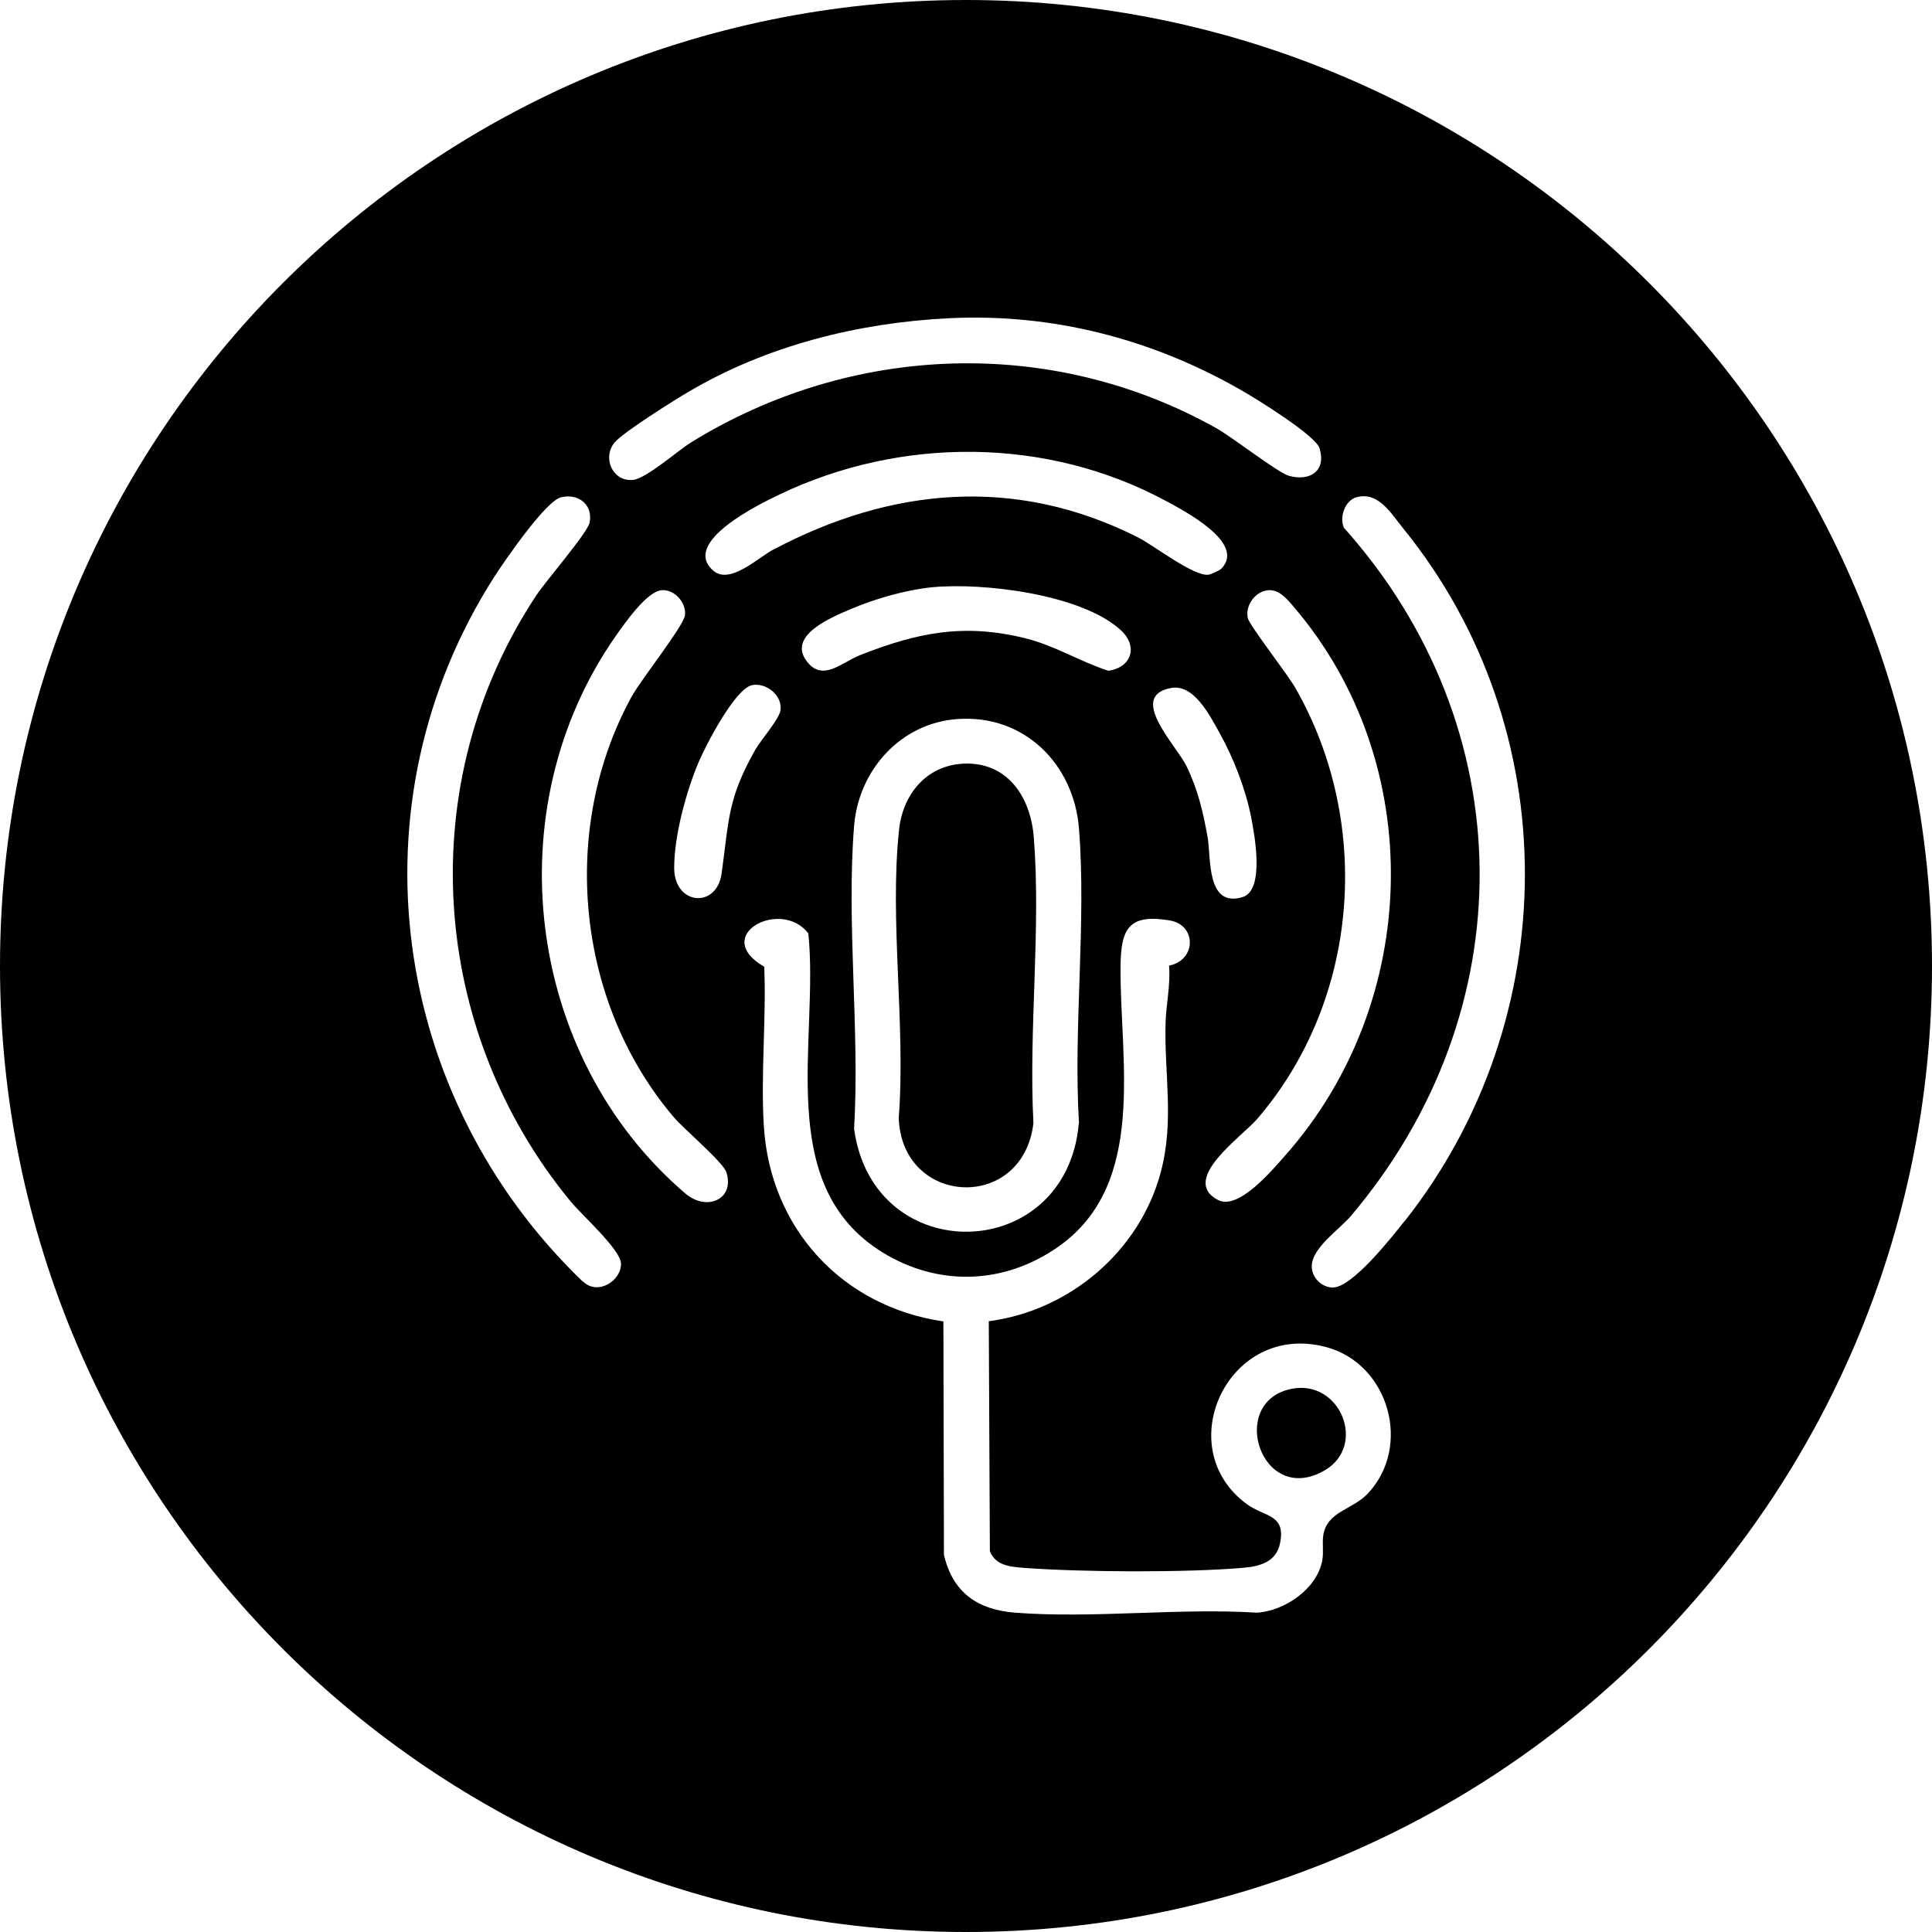
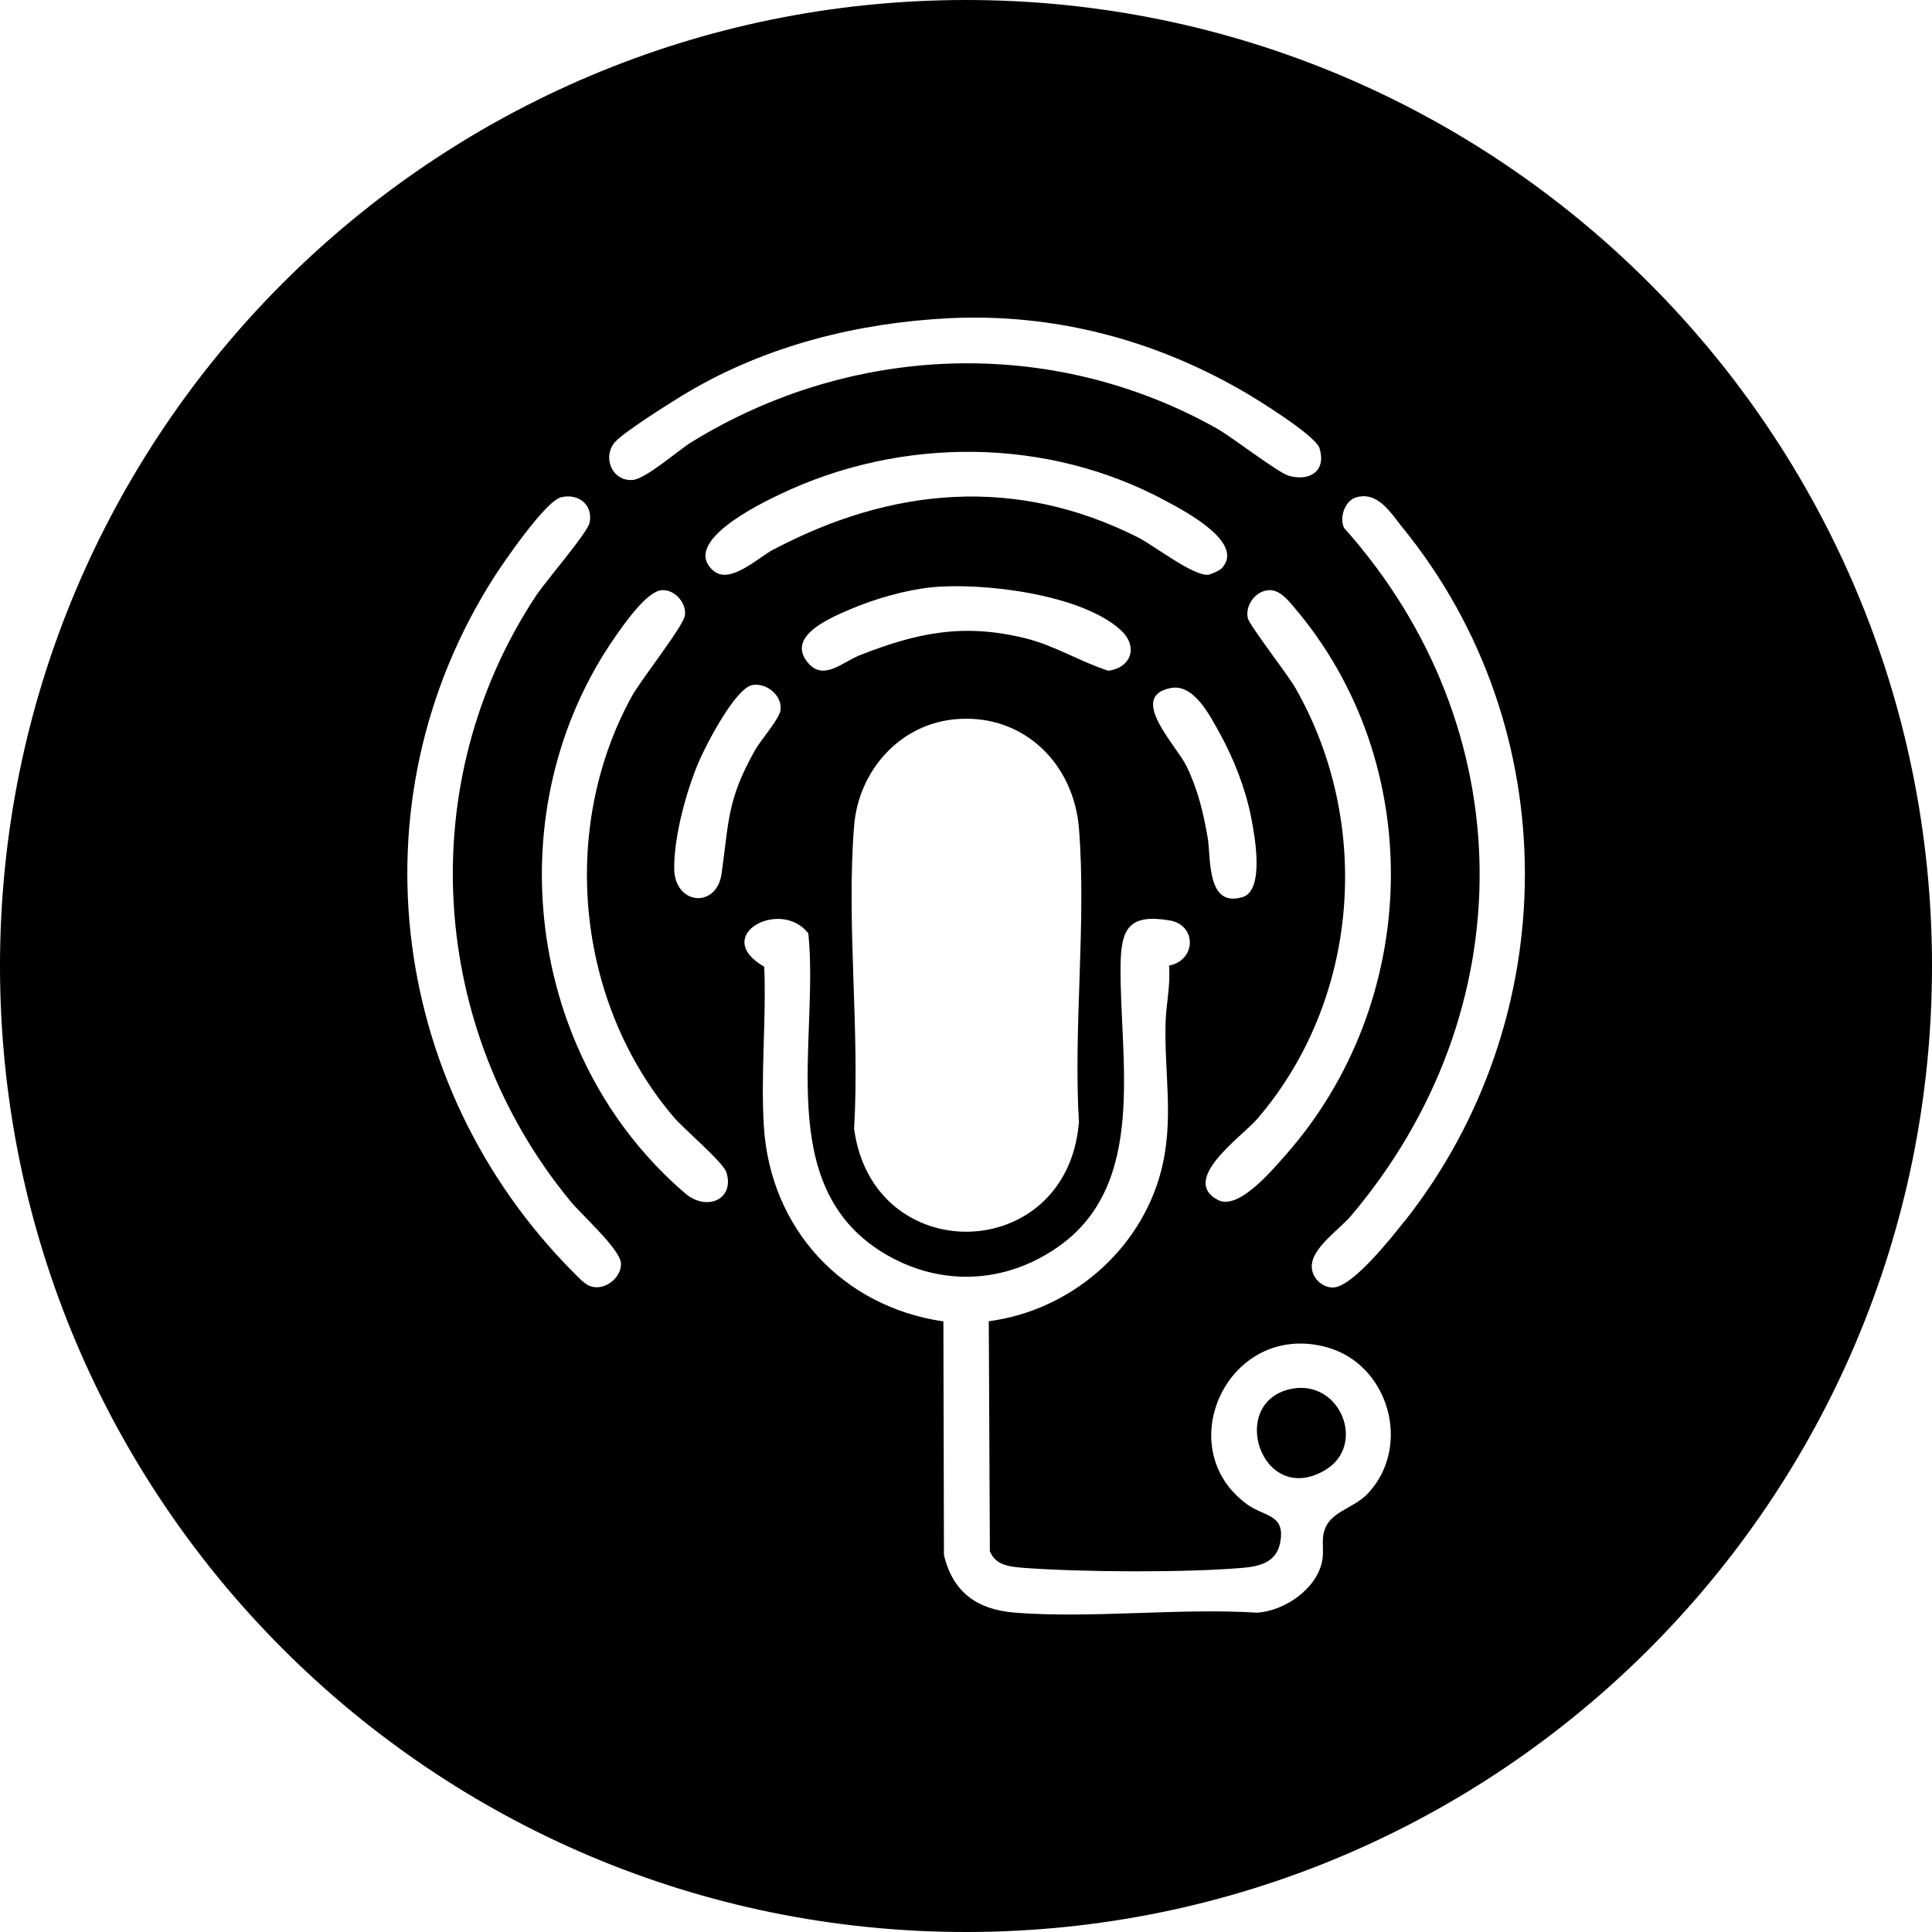
<svg xmlns="http://www.w3.org/2000/svg" id="Capa_2" data-name="Capa 2" viewBox="0 0 106 106">
  <g id="Capa_1-2" data-name="Capa 1">
    <g>
-       <path d="M56.72,45.94c-.17-2.2-1.44-4.17-3.89-4.04-2.01.11-3.29,1.68-3.5,3.6-.54,4.97.37,10.77-.02,15.83.16,4.86,6.81,5.2,7.39.29-.27-5.09.42-10.64.02-15.68Z" />
      <path d="M70.85,76.2c-3.54.72-1.64,6.52,1.85,4.46,2.3-1.36.84-5-1.85-4.46Z" />
      <path d="M53,0C23.73,0,0,23.73,0,53s23.73,53,53,53,53-23.73,53-53S82.27,0,53,0ZM33.75,24.25c.48-.56,3.24-2.29,4.02-2.75,4.31-2.54,9.29-3.79,14.29-4.04,5.67-.28,11.12,1.13,16.01,3.93.8.45,4.12,2.5,4.33,3.21.37,1.23-.51,1.82-1.67,1.51-.62-.17-3.09-2.11-4-2.62-9.06-5.07-20.03-4.64-28.81.78-.74.46-2.47,1.99-3.19,2.06-1.13.11-1.71-1.23-.99-2.08ZM59.19,61.63c-.68,7.76-11.29,8-12.33.3.32-5.39-.43-11.28,0-16.61.24-3.05,2.54-5.65,5.68-5.87,3.66-.26,6.39,2.48,6.66,6.03.41,5.2-.32,10.91,0,16.16ZM56.26,35.02c-3.39-.84-5.94-.31-9.09.93-1,.4-2.06,1.5-2.93.3-1.02-1.4,1.38-2.38,2.41-2.82,1.32-.57,3.06-1.07,4.49-1.21,2.79-.27,8.2.38,10.35,2.35.98.9.58,2.06-.68,2.23-1.56-.5-2.93-1.38-4.55-1.78ZM42.43,30.15c-.82.43-2.37,1.94-3.28,1.17-1.84-1.56,2.55-3.68,3.64-4.2,6.66-3.18,14.66-3.15,21.17.36,1,.54,4.44,2.32,3.04,3.73h0c-.09.09-.56.3-.69.32-.8.12-2.99-1.6-3.88-2.05-6.7-3.38-13.52-2.75-19.99.67ZM41.26,37.59c.78-.16,1.69.58,1.56,1.39-.08.49-1.07,1.61-1.39,2.17-1.53,2.71-1.43,3.86-1.84,6.78-.27,1.94-2.59,1.73-2.6-.29-.01-1.77.66-4.23,1.36-5.87.39-.91,1.98-3.98,2.91-4.18h0ZM64.23,37.75h0c1.27-.25,2.14,1.49,2.69,2.48.76,1.36,1.42,3.06,1.72,4.59.2,1,.76,4.04-.47,4.4-1.99.6-1.72-2.16-1.91-3.26-.24-1.38-.54-2.65-1.16-3.92-.55-1.14-3.25-3.83-.87-4.29ZM68.97,61.4c5.62-6.53,6.35-16.21,2.11-23.64-.44-.78-2.53-3.44-2.62-3.85-.15-.71.43-1.49,1.15-1.53h0c.58-.03,1.01.49,1.35.89,7.39,8.62,7.02,21.7-.45,30.13-.72.81-2.56,3.02-3.68,2.44-2.13-1.11,1.31-3.48,2.14-4.44ZM31.98,70.32c-10.56-10.15-12.83-26.23-4.85-38.69.55-.85,2.81-4.15,3.66-4.35h0c.95-.22,1.75.41,1.56,1.39-.11.56-2.4,3.2-2.93,4-6.8,10.28-5.9,23.8,1.89,33.25.6.73,2.74,2.64,2.76,3.4.03.95-1.28,1.78-2.08.99ZM37.6,65.48c-8.79-7.52-10.44-21.12-3.82-30.58.47-.67,1.72-2.48,2.54-2.52h0c.71-.04,1.35.71,1.26,1.38-.08.6-2.41,3.52-2.93,4.47-3.98,7.26-3.04,16.8,2.34,23.09.55.64,2.67,2.43,2.86,2.99.48,1.48-1.06,2.18-2.25,1.17ZM75.06,81.93c-.86.92-2.26.98-2.46,2.32-.06.44.03.88-.05,1.34-.27,1.57-2.05,2.79-3.58,2.89-4.31-.27-9,.33-13.27,0-2.07-.16-3.42-1.1-3.91-3.17l-.03-12.81c-5.55-.81-9.5-5.1-9.85-10.7-.18-2.85.14-5.89.02-8.76-2.96-1.71.91-3.79,2.42-1.83.6,5.86-1.93,13.78,4.05,17.49,3.09,1.91,6.72,1.78,9.68-.31,4.89-3.44,3.35-10.25,3.4-15.37.02-2.05.43-2.9,2.7-2.52,1.48.25,1.47,2.18-.04,2.48.09,1.04-.16,2.12-.19,3.12-.08,2.85.49,5.36-.26,8.2-1.15,4.34-5,7.61-9.44,8.19l.06,12.61c.3.79,1.1.86,1.85.92,3.18.24,8.87.27,12.03,0,.93-.08,1.83-.31,2.04-1.35.33-1.6-.85-1.44-1.8-2.13-4.28-3.1-1.04-10.08,4.34-8.63,3.44.93,4.71,5.44,2.28,8.03ZM77.05,67.01c-.69.87-2.85,3.62-3.92,3.63-.62,0-1.16-.55-1.16-1.16,0-1.02,1.51-2.01,2.16-2.78,9.5-11.23,9.43-26.74-.39-37.74-.27-.57.05-1.49.66-1.67h0c1.21-.36,1.92.88,2.57,1.68,8.97,11.03,8.85,26.95.09,38.04Z" />
    </g>
  </g>
</svg>